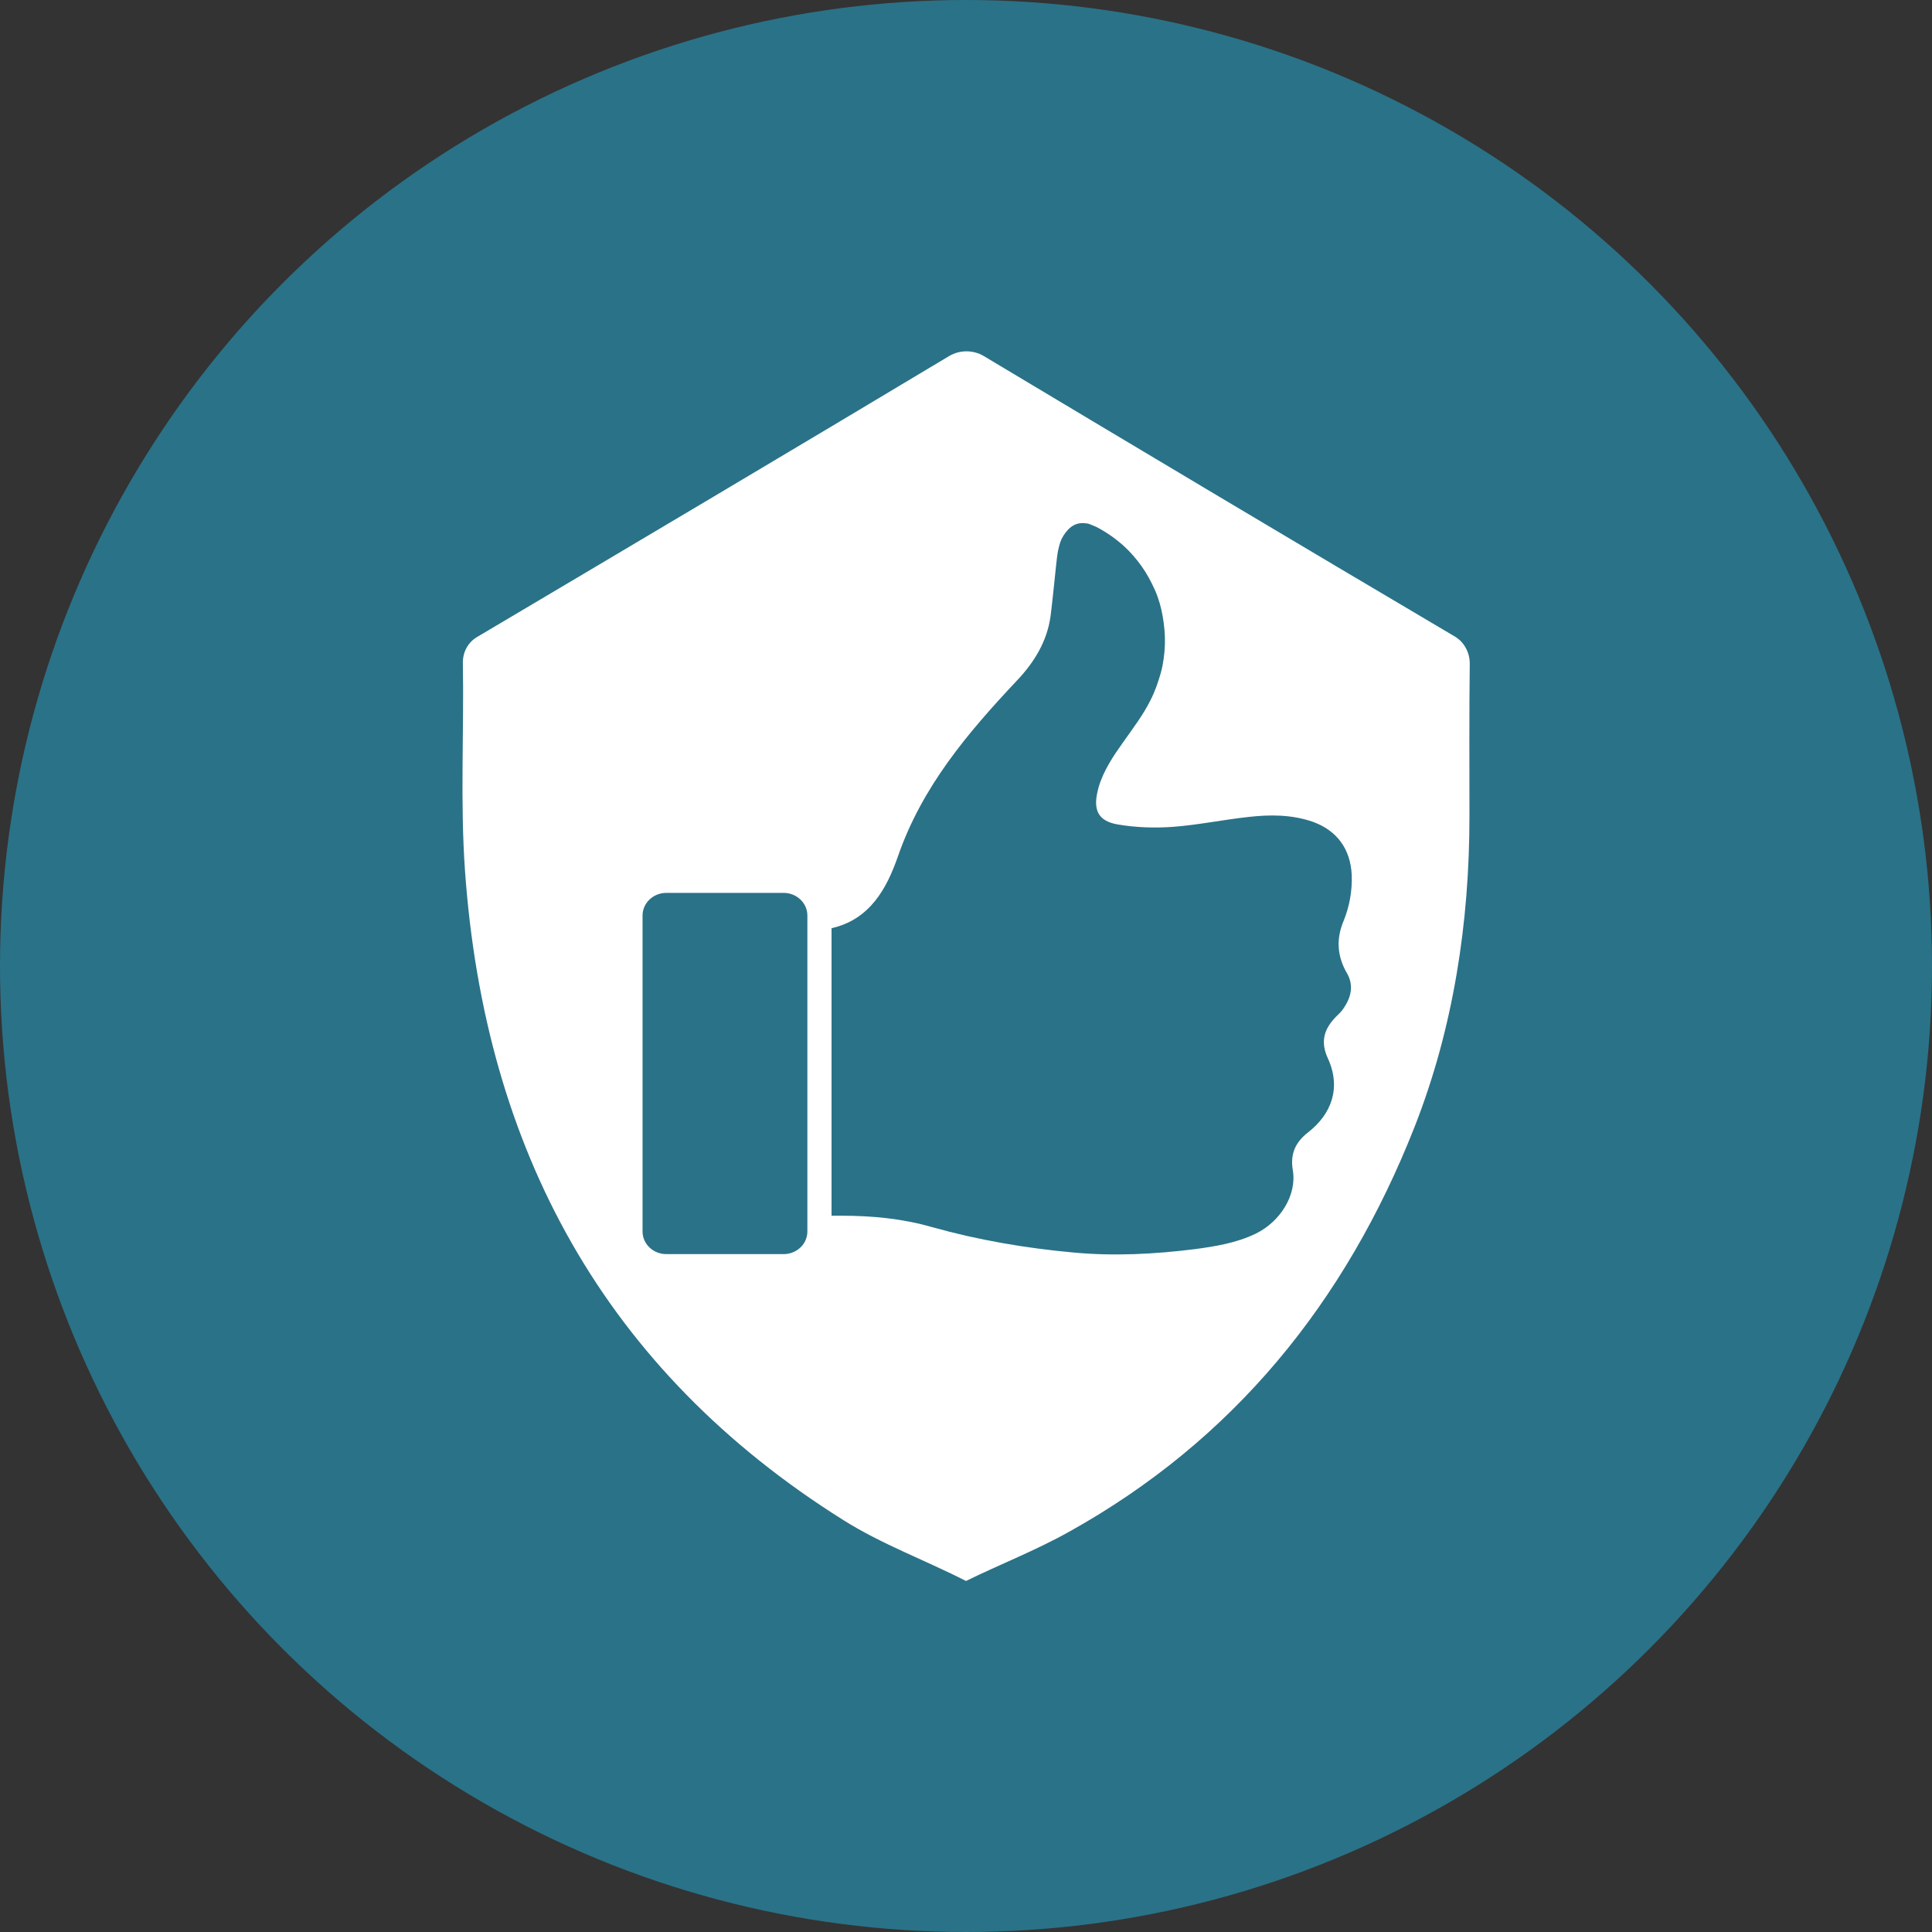
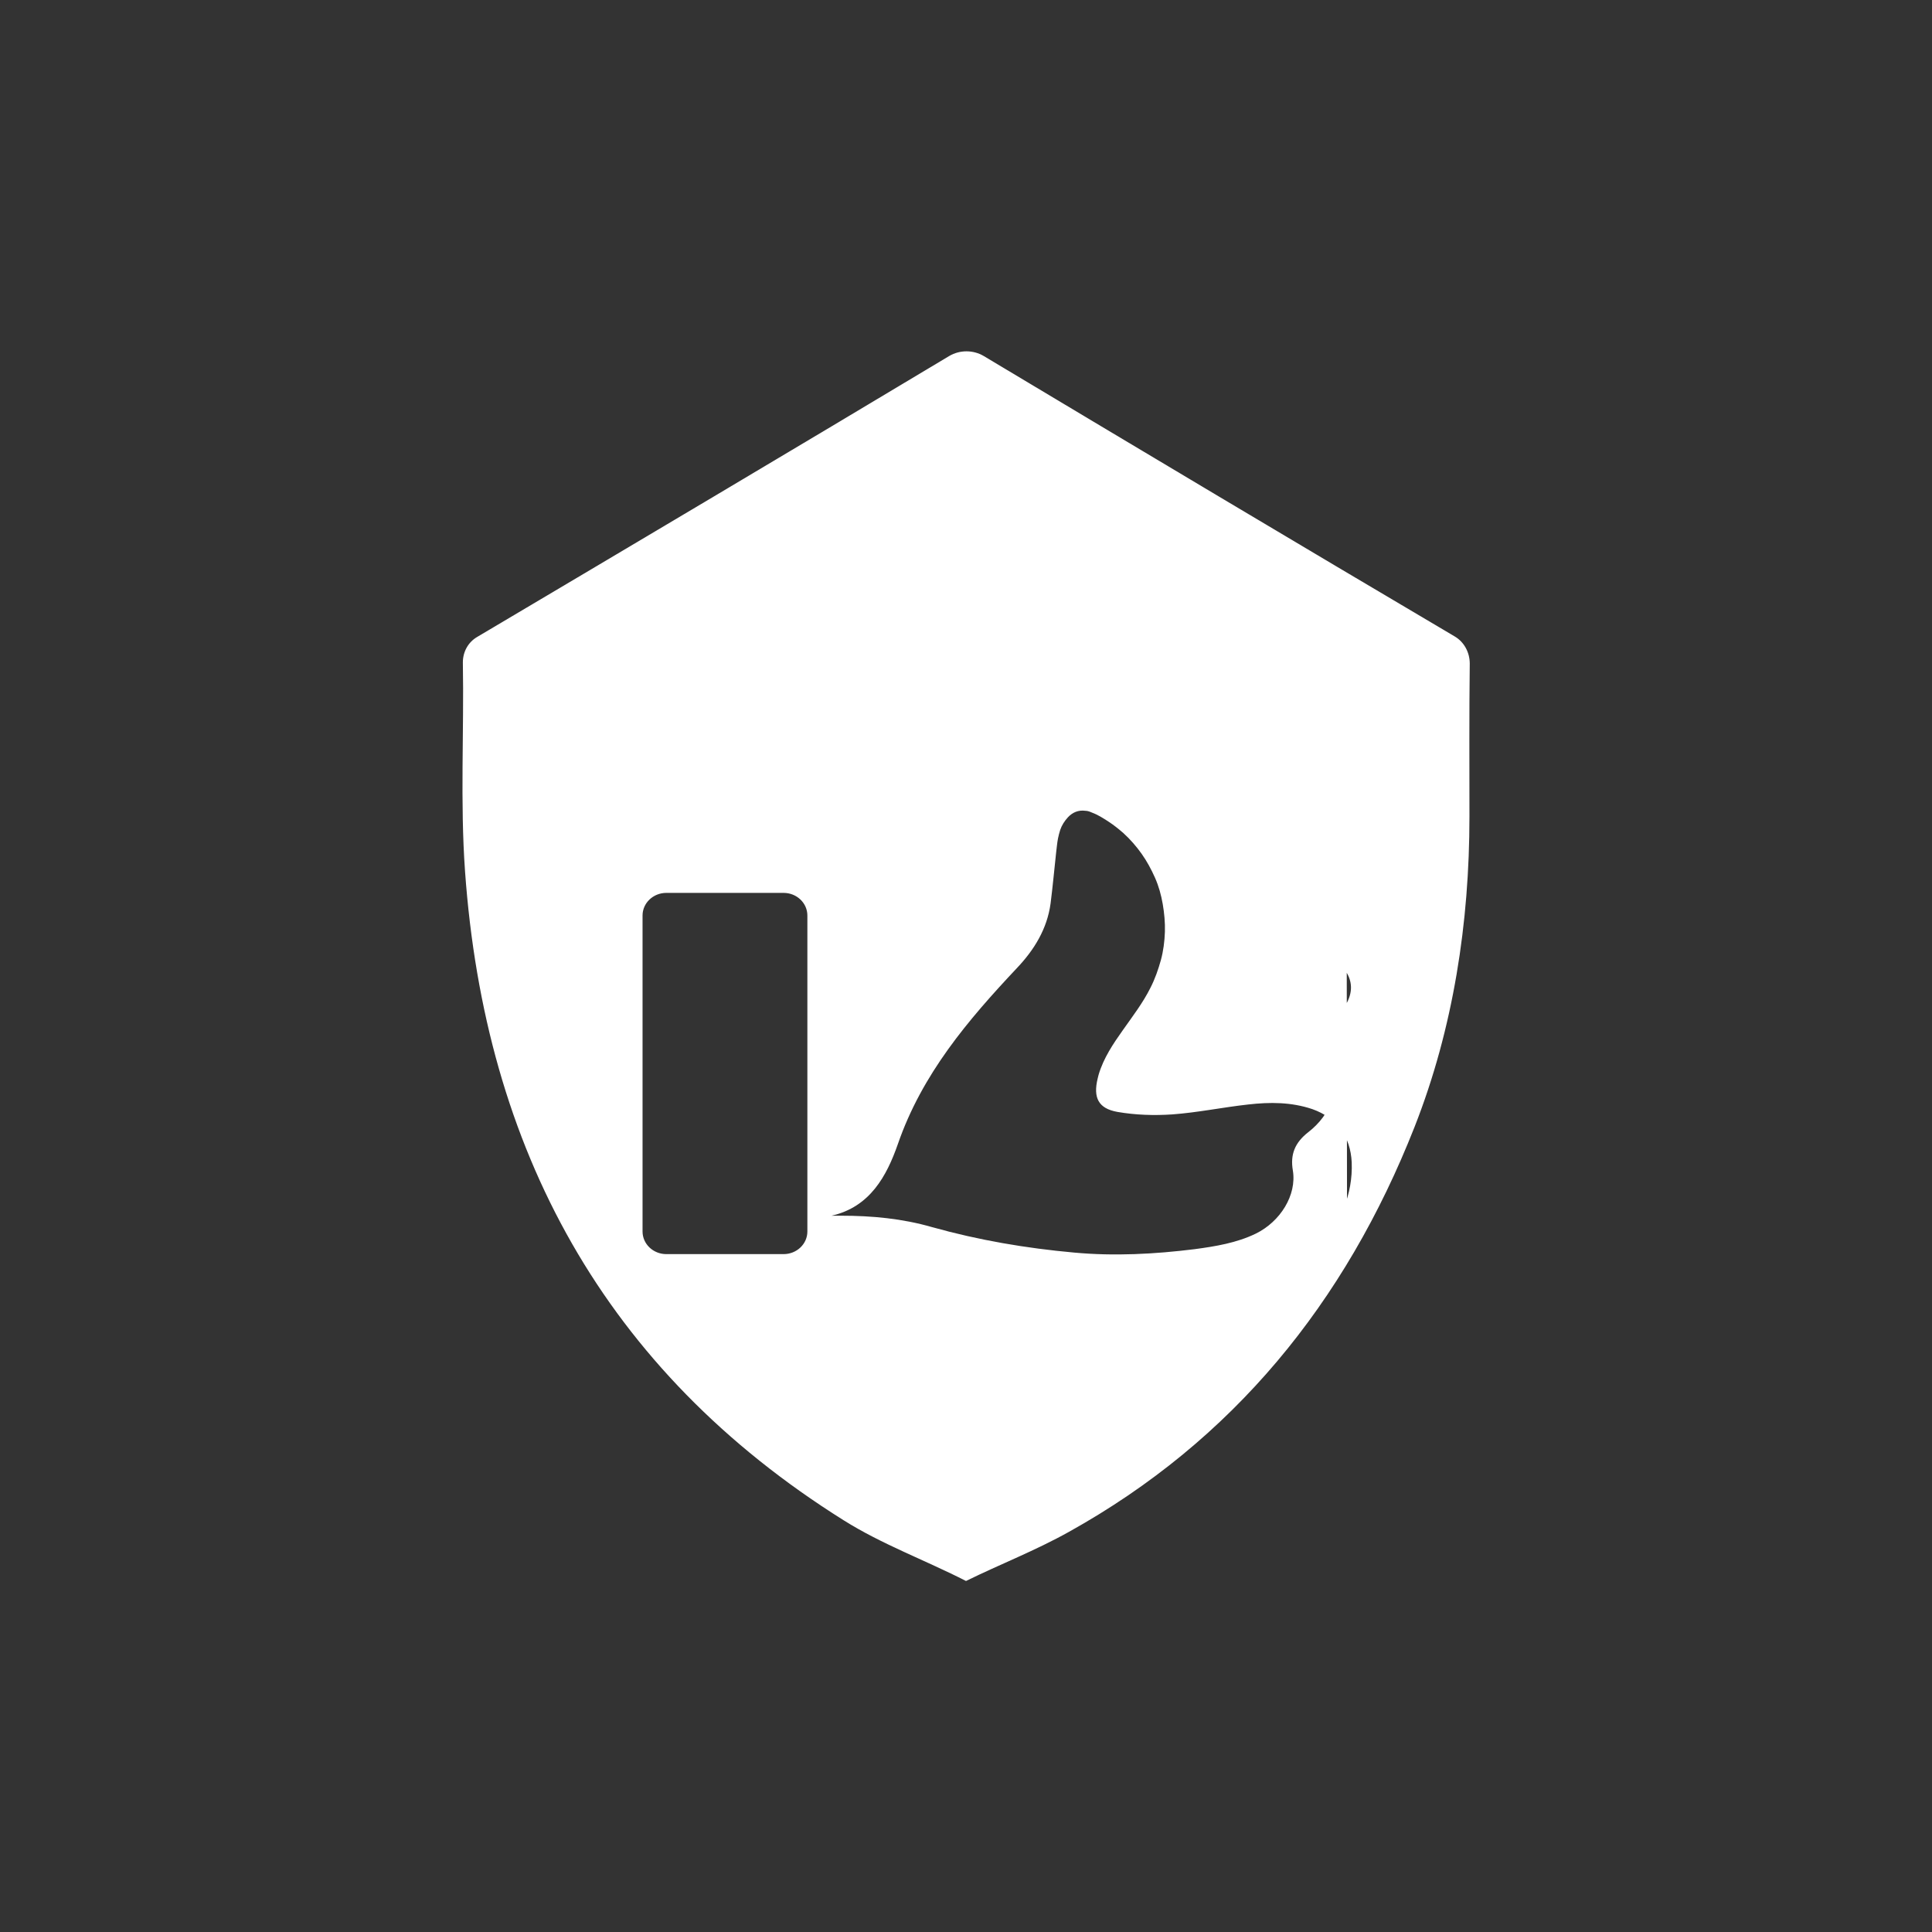
<svg xmlns="http://www.w3.org/2000/svg" version="1.1" viewBox="0 0 62.36 62.36">
  <rect x="0" y="0" width="62.36" height="62.36" fill="#333333" stroke="none" />
  <defs>
    <style>
      .cls-1 {
        fill: #fff;
      }

      .cls-2 {
        fill: #2a7288;
      }
    </style>
  </defs>
  <g>
    <g id="Ebene_1">
-       <circle class="cls-2" cx="31.18" cy="31.18" r="31.18" />
-       <path class="cls-1" d="M46.95,20.54c-5.08-3-10.14-6.02-15.2-9.05-.34-.2-.77-.2-1.11,0-5.07,3.04-10.16,6.06-15.24,9.07-.29.17-.46.48-.46.82.04,2.25-.09,4.5.07,6.74.64,8.97,4.5,16.11,12.22,20.95,1.24.78,2.64,1.29,3.95,1.96,1.1-.54,2.26-.99,3.33-1.59,5.28-2.94,8.91-7.38,11.15-13.07,1.25-3.18,1.77-6.59,1.77-10.01,0-1.65-.01-3.29.01-4.94,0-.36-.18-.7-.49-.88ZM43.47,31.4c.24.41.14.8-.12,1.17-.06.09-.15.17-.23.25-.4.41-.5.82-.26,1.34.44.96.11,1.81-.64,2.39-.42.33-.58.71-.49,1.23.13.79-.4,1.65-1.2,2.04-.62.3-1.3.41-1.97.5-1.29.16-2.59.23-3.89.11-1.55-.14-3.08-.4-4.58-.82-.97-.28-1.95-.37-2.95-.37-.09,0-.19,0-.3,0v-9.28c1.24-.28,1.78-1.28,2.14-2.31.78-2.26,2.26-4,3.85-5.69.55-.58.97-1.26,1.08-2.08.07-.55.12-1.1.18-1.65.02-.15.03-.3.06-.45.02-.09.04-.18.07-.27.05-.15.14-.29.25-.41.15-.16.34-.24.56-.21.08,0,.15.03.22.06.19.07.36.18.53.29s.33.24.48.37c.22.2.42.43.59.67s.31.5.43.77.2.56.25.85.08.6.07.9-.05.62-.13.91-.19.61-.34.9c-.24.48-.57.91-.88,1.35-.32.45-.63.91-.79,1.45-.01.04-.02.08-.03.12-.15.62.02.97.64,1.08.58.1,1.18.12,1.77.08.82-.06,1.63-.23,2.45-.32.7-.08,1.39-.08,2.07.15.79.28,1.23.88,1.27,1.72.02.51-.07,1.01-.26,1.48-.25.59-.21,1.15.11,1.7ZM26.06,29.55v10.2c0,.4-.34.73-.77.73h-3.78c-.43,0-.77-.33-.77-.73v-10.2c0-.4.34-.73.77-.73h3.78c.43,0,.77.33.77.73Z" />
+       <path class="cls-1" d="M46.95,20.54c-5.08-3-10.14-6.02-15.2-9.05-.34-.2-.77-.2-1.11,0-5.07,3.04-10.16,6.06-15.24,9.07-.29.17-.46.48-.46.82.04,2.25-.09,4.5.07,6.74.64,8.97,4.5,16.11,12.22,20.95,1.24.78,2.64,1.29,3.95,1.96,1.1-.54,2.26-.99,3.33-1.59,5.28-2.94,8.91-7.38,11.15-13.07,1.25-3.18,1.77-6.59,1.77-10.01,0-1.65-.01-3.29.01-4.94,0-.36-.18-.7-.49-.88ZM43.47,31.4c.24.41.14.8-.12,1.17-.06.09-.15.17-.23.25-.4.41-.5.82-.26,1.34.44.96.11,1.81-.64,2.39-.42.33-.58.71-.49,1.23.13.79-.4,1.65-1.2,2.04-.62.3-1.3.41-1.97.5-1.29.16-2.59.23-3.89.11-1.55-.14-3.08-.4-4.58-.82-.97-.28-1.95-.37-2.95-.37-.09,0-.19,0-.3,0c1.24-.28,1.78-1.28,2.14-2.31.78-2.26,2.26-4,3.85-5.69.55-.58.97-1.26,1.08-2.08.07-.55.12-1.1.18-1.65.02-.15.03-.3.06-.45.02-.09.04-.18.07-.27.05-.15.14-.29.25-.41.15-.16.34-.24.56-.21.08,0,.15.03.22.06.19.07.36.18.53.29s.33.24.48.37c.22.2.42.43.59.67s.31.5.43.77.2.56.25.85.08.6.07.9-.05.62-.13.91-.19.61-.34.9c-.24.48-.57.91-.88,1.35-.32.45-.63.91-.79,1.45-.01.04-.02.08-.03.12-.15.62.02.97.64,1.08.58.1,1.18.12,1.77.08.82-.06,1.63-.23,2.45-.32.7-.08,1.39-.08,2.07.15.79.28,1.23.88,1.27,1.72.02.51-.07,1.01-.26,1.48-.25.59-.21,1.15.11,1.7ZM26.06,29.55v10.2c0,.4-.34.73-.77.73h-3.78c-.43,0-.77-.33-.77-.73v-10.2c0-.4.34-.73.77-.73h3.78c.43,0,.77.33.77.73Z" />
    </g>
  </g>
</svg>